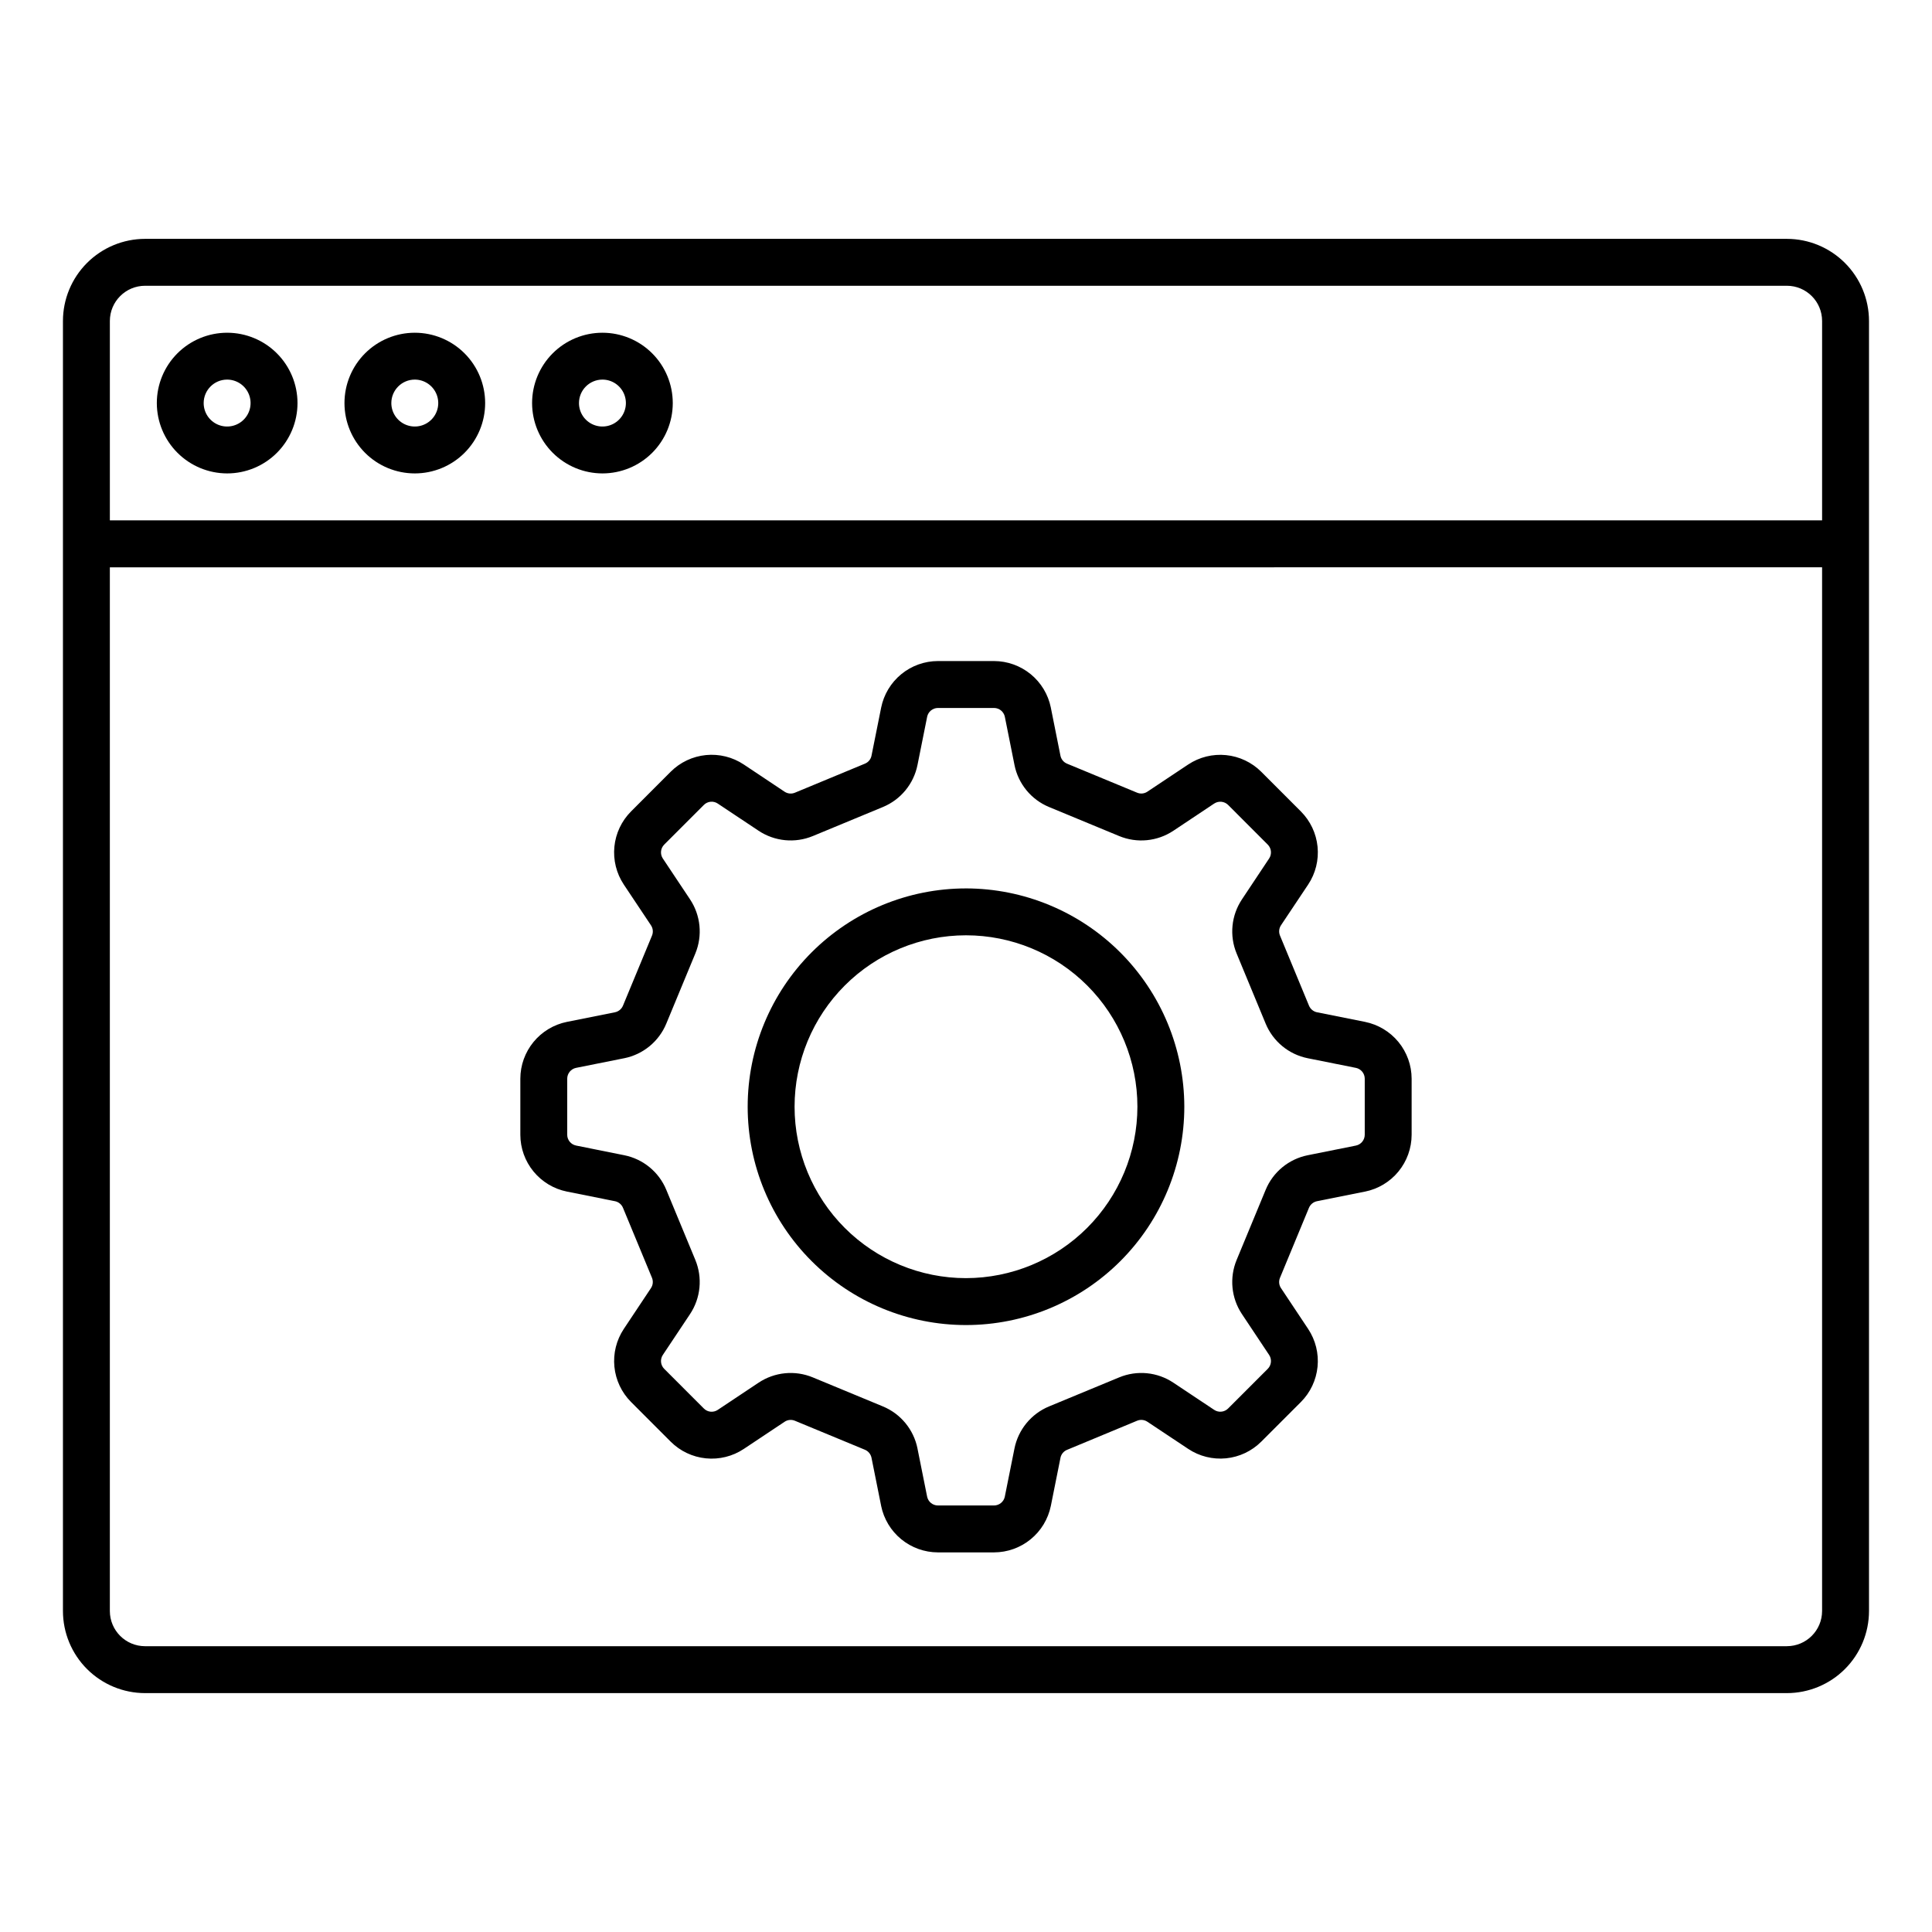
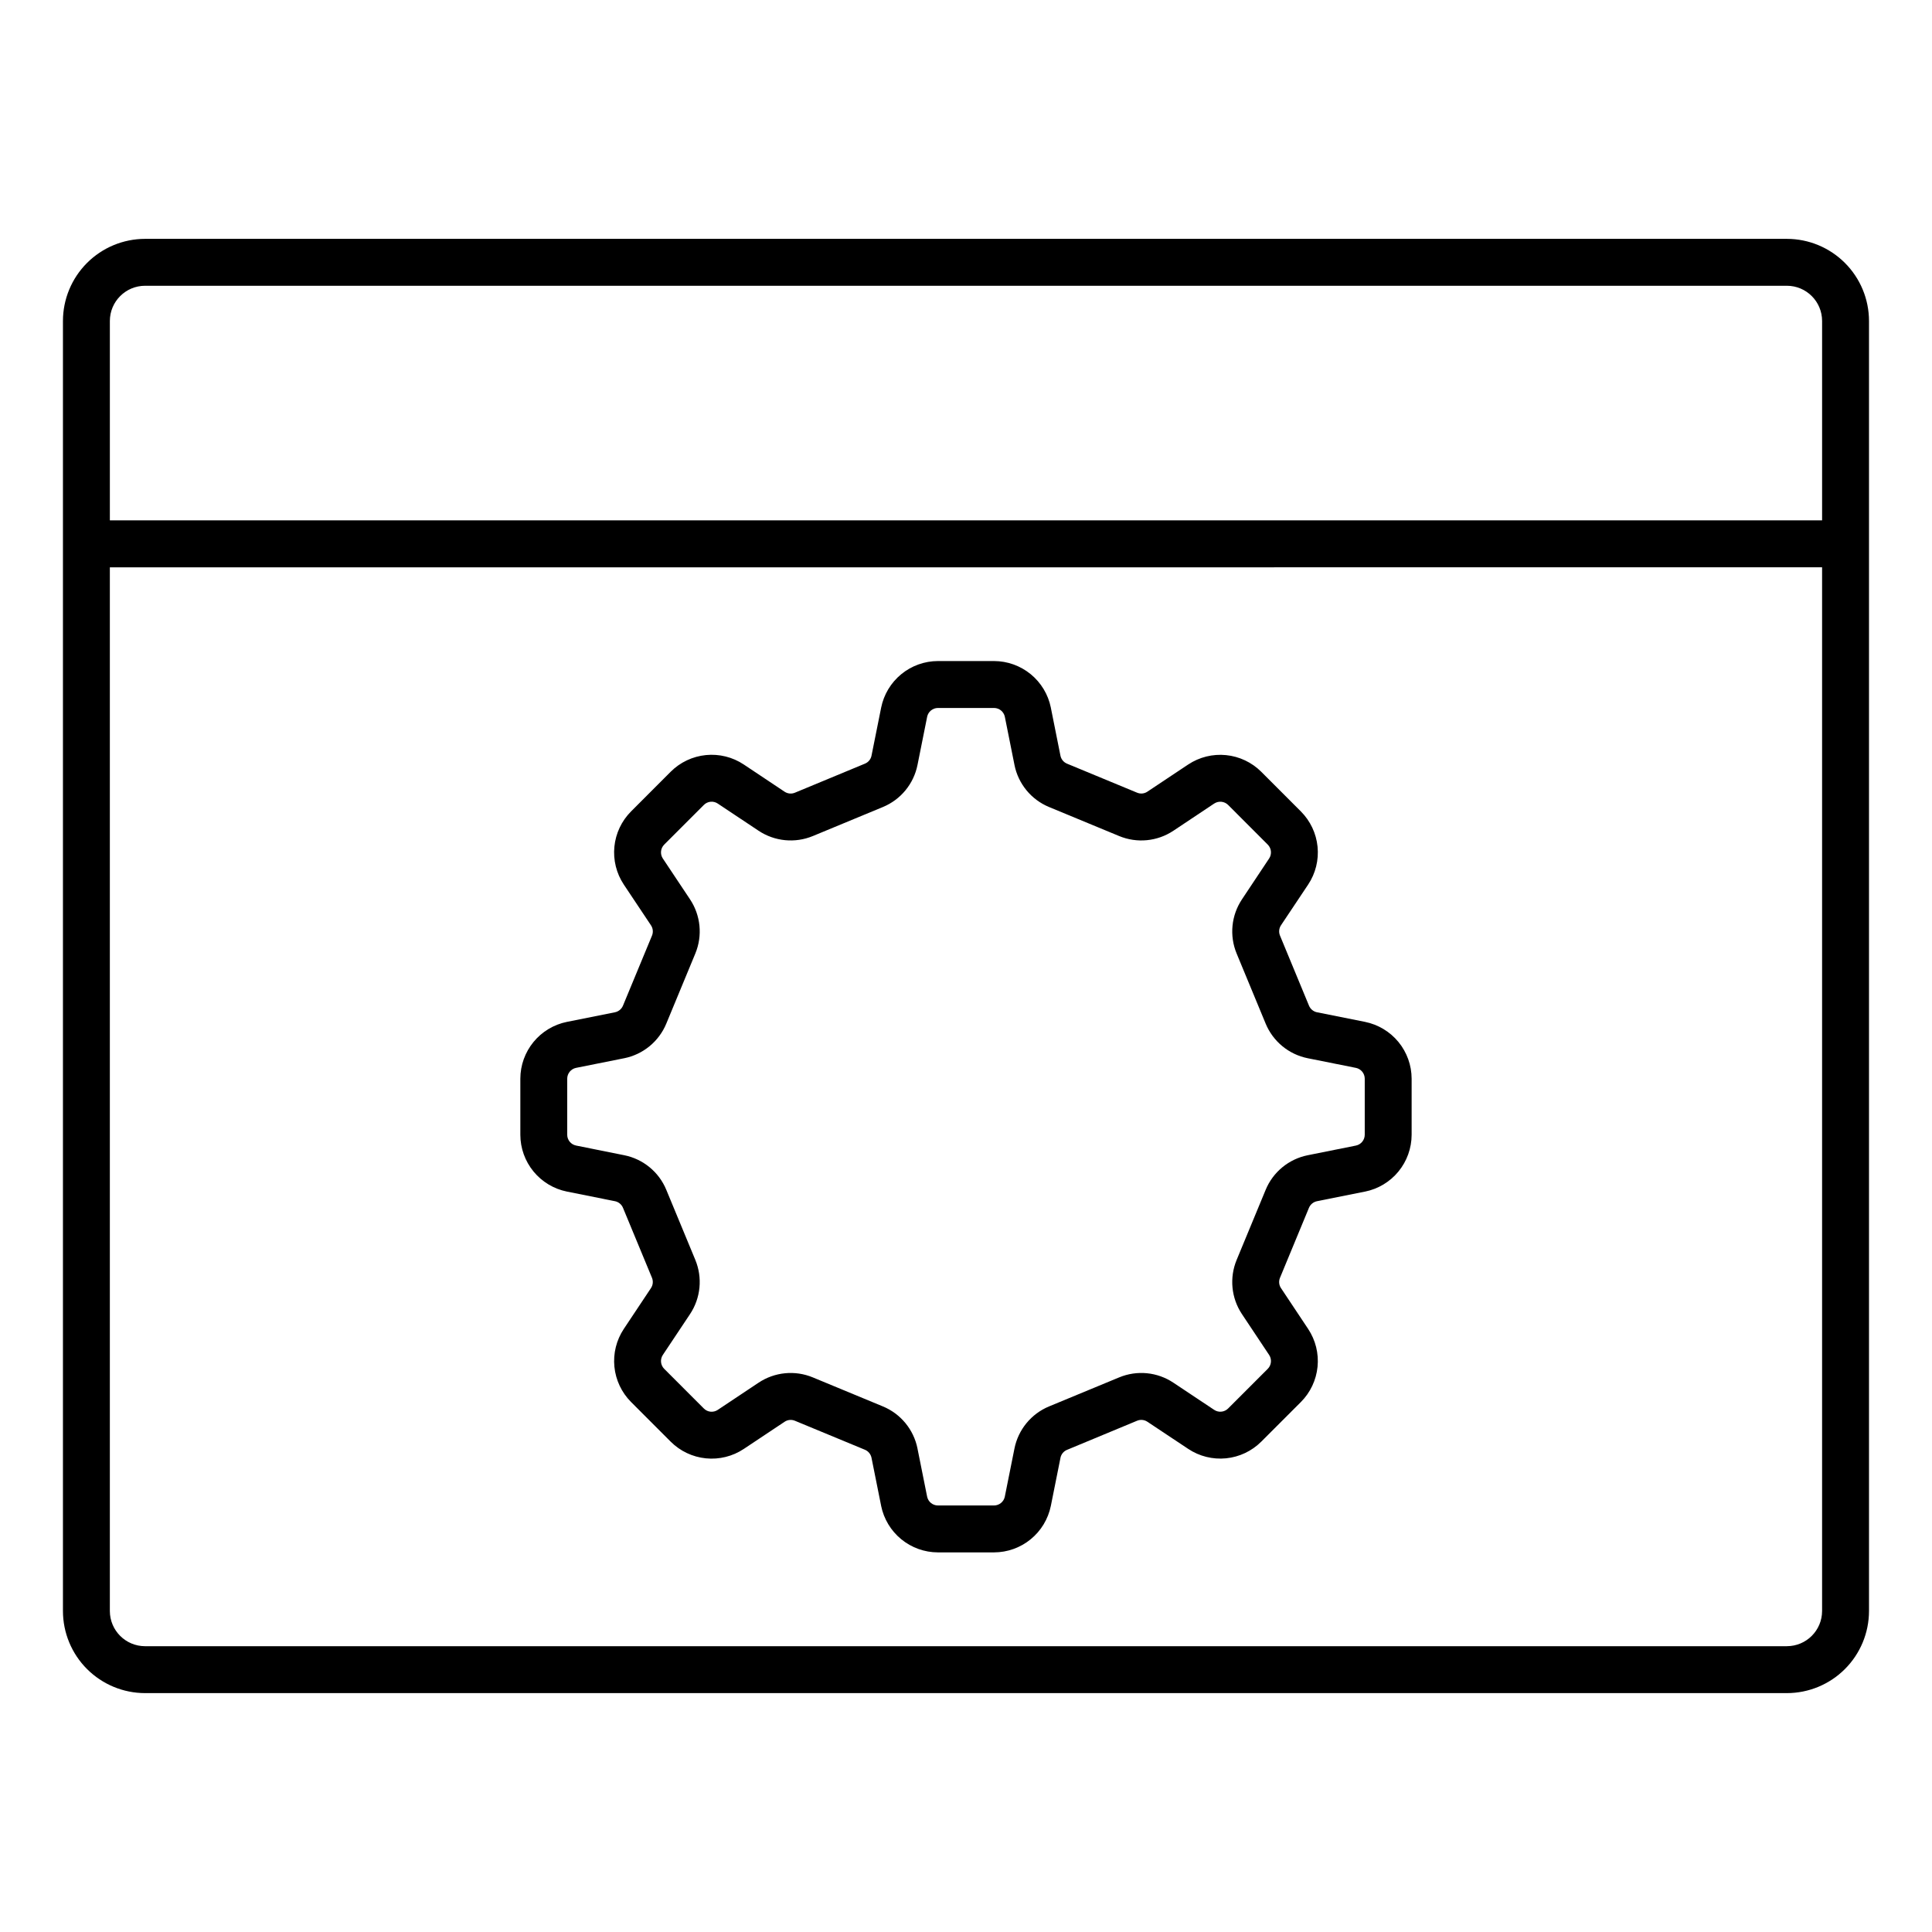
<svg xmlns="http://www.w3.org/2000/svg" fill="#000000" width="800px" height="800px" version="1.1" viewBox="144 144 512 512">
  <g>
    <path d="m617.55 207.3h-435.11c-5.769 0.008-11.301 2.301-15.379 6.383-4.078 4.078-6.371 9.605-6.379 15.375v341.88c0.008 5.766 2.301 11.297 6.379 15.375s9.609 6.371 15.379 6.379h435.11c5.766-0.008 11.297-2.301 15.375-6.379 4.078-4.078 6.371-9.609 6.379-15.375v-341.88c-0.008-5.769-2.301-11.297-6.379-15.375-4.078-4.082-9.609-6.375-15.375-6.383zm-435.11 12.43h435.11c5.148 0.008 9.32 4.18 9.324 9.328v52.84h-453.76v-52.84c0.008-5.148 4.18-9.32 9.328-9.328zm435.11 360.53h-435.11c-5.148-0.004-9.32-4.176-9.328-9.324v-276.59l453.76-0.004v276.59c-0.004 5.148-4.176 9.32-9.324 9.324z" />
-     <path d="m204.2 269.46c4.941 0 9.684-1.961 13.18-5.457 3.496-3.496 5.461-8.238 5.461-13.184 0-4.941-1.965-9.684-5.461-13.18-3.496-3.496-8.238-5.461-13.18-5.461-4.945 0-9.688 1.965-13.184 5.461-3.496 3.496-5.457 8.238-5.457 13.18 0.008 4.941 1.973 9.68 5.469 13.172 3.492 3.496 8.23 5.461 13.172 5.469zm0-24.863c2.512 0.008 4.777 1.523 5.734 3.848 0.961 2.324 0.426 4.996-1.352 6.769-1.781 1.777-4.453 2.309-6.777 1.344-2.32-0.961-3.832-3.227-3.832-5.742 0.004-3.434 2.789-6.219 6.227-6.219z" />
-     <path d="m253.93 269.46c4.941 0 9.684-1.961 13.18-5.457 3.496-3.496 5.461-8.238 5.461-13.184 0-4.941-1.965-9.684-5.461-13.18-3.496-3.496-8.238-5.461-13.18-5.461-4.945 0-9.688 1.965-13.184 5.461-3.492 3.496-5.457 8.238-5.457 13.18 0 4.945 1.965 9.688 5.457 13.184 3.496 3.496 8.238 5.457 13.184 5.457zm0-24.863c2.512 0.004 4.777 1.52 5.738 3.844 0.961 2.324 0.43 4.996-1.352 6.773-1.777 1.777-4.449 2.309-6.773 1.344-2.32-0.961-3.836-3.227-3.836-5.742 0.004-3.434 2.789-6.219 6.223-6.219z" />
-     <path d="m303.65 269.46c4.945 0 9.688-1.961 13.184-5.457 3.496-3.496 5.457-8.238 5.457-13.184 0-4.941-1.961-9.684-5.457-13.18-3.496-3.496-8.238-5.461-13.184-5.461-4.941 0-9.684 1.965-13.18 5.461-3.496 3.496-5.461 8.238-5.461 13.18 0.008 4.941 1.977 9.68 5.469 13.172 3.496 3.496 8.23 5.461 13.172 5.469zm0-24.863c2.516 0 4.781 1.516 5.746 3.84 0.961 2.324 0.43 4.996-1.348 6.773-1.777 1.781-4.453 2.312-6.777 1.348-2.32-0.961-3.836-3.227-3.836-5.742 0.004-3.43 2.785-6.211 6.215-6.219z" />
    <path d="m505.76 414.81-12.742-2.543h0.004c-0.953-0.195-1.746-0.852-2.121-1.746l-7.691-18.582c-0.371-0.902-0.27-1.93 0.273-2.742l7.199-10.789c1.961-2.957 2.84-6.496 2.484-10.027-0.352-3.527-1.91-6.824-4.414-9.336l-10.5-10.508c-2.508-2.508-5.805-4.07-9.332-4.422-3.531-0.355-7.07 0.523-10.027 2.481l-10.82 7.203-0.004 0.004c-0.805 0.543-1.832 0.645-2.731 0.266l-18.566-7.688h0.004c-0.902-0.367-1.555-1.164-1.746-2.117l-2.551-12.75h0.004c-0.707-3.473-2.59-6.598-5.332-8.844-2.742-2.242-6.172-3.477-9.719-3.484h-14.871c-3.547 0.008-6.981 1.238-9.719 3.488-2.742 2.25-4.621 5.375-5.324 8.848l-2.555 12.734v0.004c-0.188 0.957-0.844 1.754-1.75 2.121l-18.559 7.699c-0.898 0.371-1.926 0.273-2.734-0.27l-10.82-7.215c-2.949-1.961-6.492-2.844-10.02-2.492-3.527 0.352-6.828 1.91-9.336 4.418l-10.508 10.52c-2.504 2.512-4.062 5.812-4.414 9.34-0.348 3.527 0.527 7.07 2.488 10.027l7.211 10.816c0.539 0.809 0.637 1.832 0.266 2.731l-7.688 18.555c-0.371 0.898-1.168 1.559-2.121 1.754l-12.742 2.551v-0.004c-3.477 0.707-6.602 2.586-8.848 5.328-2.25 2.742-3.481 6.176-3.488 9.723v14.867c0.004 3.547 1.238 6.981 3.484 9.723 2.25 2.742 5.375 4.625 8.852 5.328l12.742 2.555v-0.004c0.953 0.195 1.75 0.852 2.121 1.75l7.684 18.547c0.371 0.902 0.27 1.93-0.273 2.742l-7.199 10.82c-1.957 2.953-2.836 6.492-2.484 10.02 0.352 3.527 1.91 6.824 4.414 9.336l10.5 10.508c2.508 2.508 5.809 4.07 9.336 4.422 3.531 0.355 7.074-0.523 10.031-2.488l10.82-7.203c0.805-0.543 1.828-0.645 2.727-0.273l18.555 7.684c0.902 0.375 1.555 1.172 1.75 2.129l2.555 12.746h-0.004c0.707 3.473 2.586 6.594 5.328 8.84 2.742 2.246 6.172 3.481 9.719 3.488h14.871c3.543-0.008 6.977-1.234 9.719-3.481 2.742-2.242 4.625-5.363 5.336-8.832l2.551-12.734-0.004-0.004c0.191-0.957 0.844-1.754 1.746-2.125l18.562-7.711c0.898-0.375 1.93-0.277 2.738 0.27l10.812 7.188c2.949 1.965 6.492 2.848 10.023 2.5 3.527-0.352 6.828-1.91 9.336-4.418l10.508-10.508c2.504-2.512 4.059-5.809 4.41-9.336 0.352-3.523-0.527-7.062-2.484-10.016l-7.203-10.828c-0.539-0.805-0.641-1.828-0.27-2.723l7.68-18.555c0.375-0.898 1.176-1.559 2.133-1.754l12.742-2.551-0.004 0.004c3.477-0.703 6.606-2.586 8.852-5.328 2.25-2.746 3.481-6.18 3.488-9.727v-14.867c-0.008-3.547-1.242-6.981-3.488-9.723-2.25-2.738-5.375-4.621-8.852-5.328zm-0.09 29.918c-0.004 1.391-0.988 2.59-2.352 2.863l-12.742 2.555c-5.019 1-9.211 4.441-11.164 9.172l-7.688 18.57c-1.957 4.727-1.43 10.117 1.41 14.371l7.199 10.816c0.766 1.156 0.617 2.695-0.363 3.68l-10.516 10.516c-0.98 0.977-2.516 1.129-3.672 0.363l-10.82-7.203c-4.258-2.844-9.652-3.371-14.379-1.406l-18.566 7.688c-4.731 1.957-8.172 6.148-9.176 11.168l-2.551 12.73 0.004 0.004c-0.277 1.363-1.473 2.344-2.863 2.352h-14.871c-1.391-0.004-2.586-0.984-2.863-2.348l-2.551-12.734 0.004-0.004c-1.004-5.019-4.445-9.211-9.18-11.168l-18.562-7.688c-4.727-1.961-10.117-1.434-14.379 1.406l-10.82 7.207c-1.156 0.77-2.695 0.617-3.676-0.367l-10.512-10.516c-0.977-0.984-1.129-2.523-0.363-3.68l7.199-10.809c2.84-4.262 3.367-9.656 1.41-14.387l-7.688-18.559v-0.004c-1.953-4.731-6.144-8.172-11.164-9.172l-12.742-2.559v-0.004c-1.363-0.27-2.348-1.465-2.352-2.856v-14.867c0.008-1.391 0.988-2.586 2.352-2.863l12.742-2.551v0.004c5.019-1.008 9.207-4.449 11.164-9.18l7.688-18.566c1.961-4.727 1.43-10.121-1.41-14.379l-7.199-10.812c-0.766-1.156-0.613-2.695 0.363-3.68l10.516-10.516c0.98-0.984 2.519-1.137 3.672-0.363l10.82 7.203c4.266 2.836 9.66 3.363 14.391 1.406l18.551-7.688c4.734-1.953 8.18-6.144 9.18-11.168l2.551-12.73-0.004-0.004c0.277-1.359 1.473-2.344 2.863-2.352h14.871c1.387 0.008 2.582 0.984 2.863 2.344l2.551 12.746h-0.004c1.004 5.019 4.445 9.211 9.176 11.164l18.566 7.688c4.727 1.961 10.121 1.434 14.379-1.406l10.82-7.211v0.004c1.16-0.762 2.691-0.605 3.68 0.367l10.508 10.52c0.977 0.984 1.129 2.516 0.363 3.672l-7.188 10.812c-2.848 4.258-3.383 9.656-1.422 14.387l7.688 18.566c1.957 4.731 6.144 8.172 11.164 9.176l12.742 2.551v-0.004c1.363 0.277 2.348 1.473 2.352 2.863z" />
-     <path d="m400 379.44c-15.348 0-30.062 6.098-40.914 16.949-10.852 10.852-16.945 25.566-16.945 40.914 0 15.344 6.098 30.062 16.953 40.91 10.852 10.852 25.57 16.945 40.914 16.941 15.348-0.004 30.062-6.102 40.91-16.953 10.848-10.855 16.941-25.574 16.938-40.918-0.023-15.336-6.129-30.035-16.973-40.879-10.848-10.844-25.547-16.941-40.883-16.965zm0 103.28c-12.051 0-23.605-4.785-32.125-13.305-8.516-8.52-13.305-20.074-13.305-32.121s4.785-23.602 13.301-32.121c8.52-8.52 20.074-13.309 32.121-13.309 12.047-0.004 23.602 4.781 32.125 13.297 8.52 8.52 13.309 20.074 13.309 32.121-0.012 12.043-4.801 23.594-13.316 32.113-8.516 8.516-20.066 13.309-32.109 13.324z" />
  </g>
</svg>